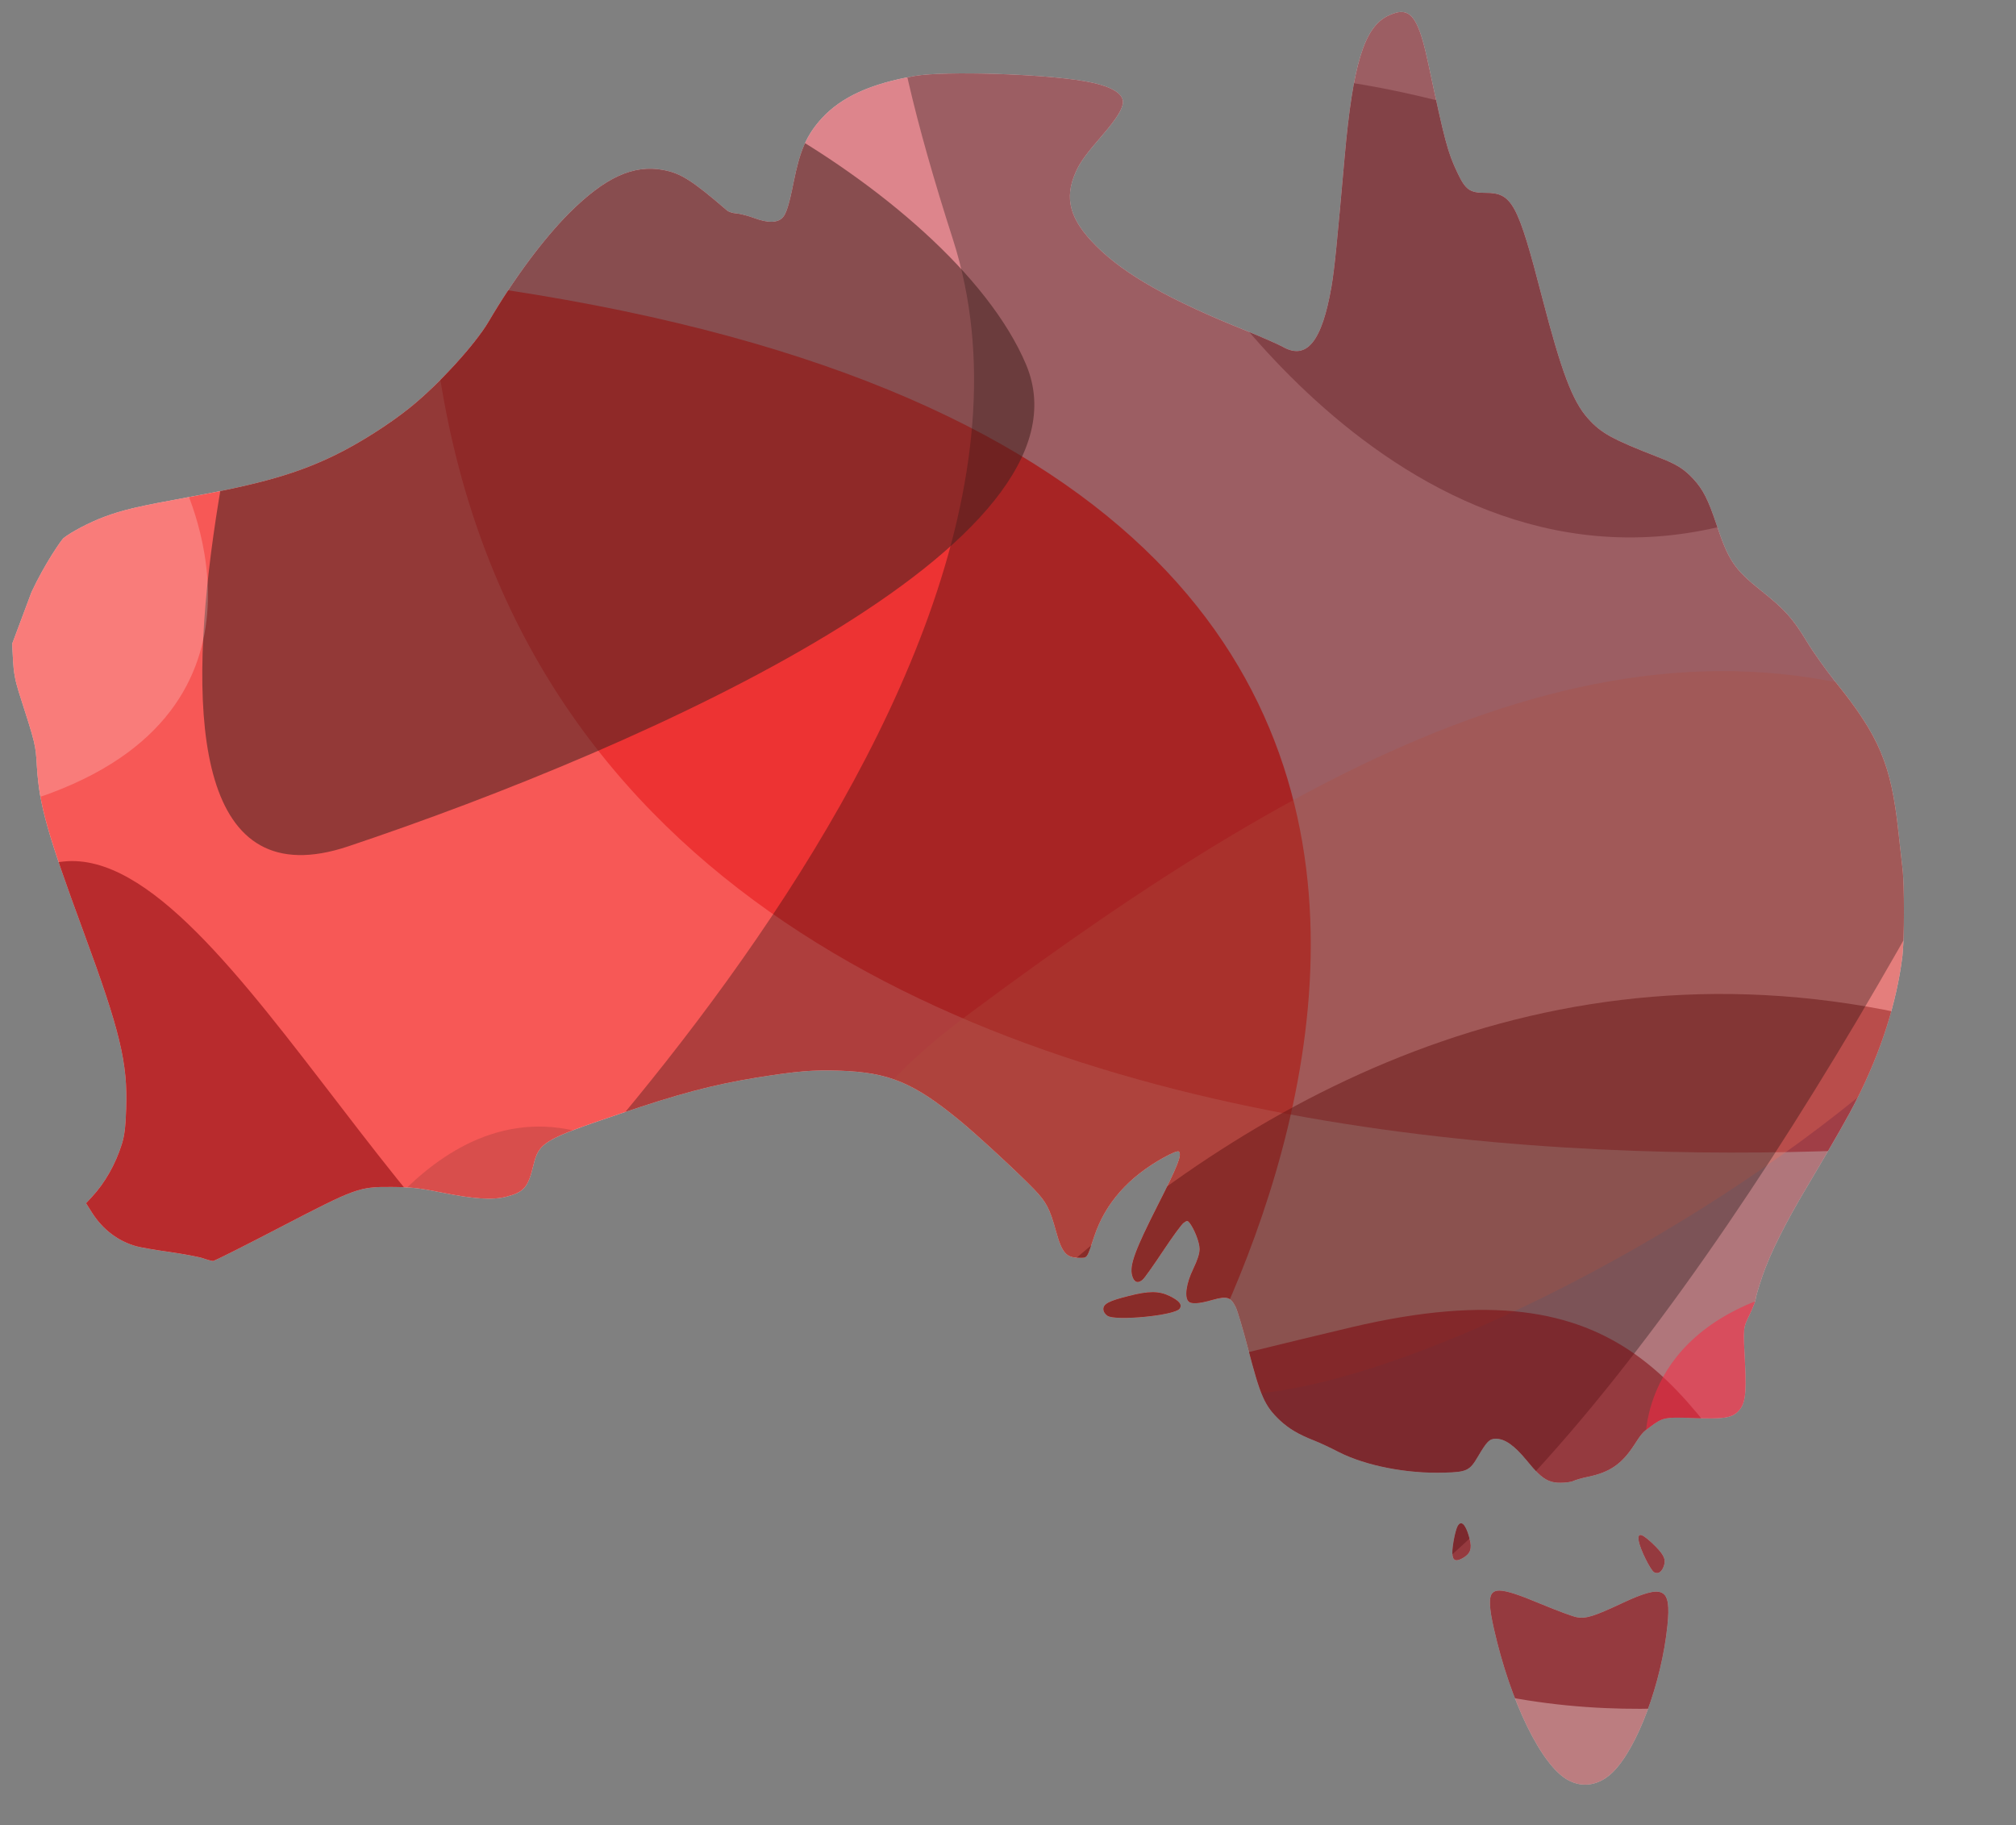
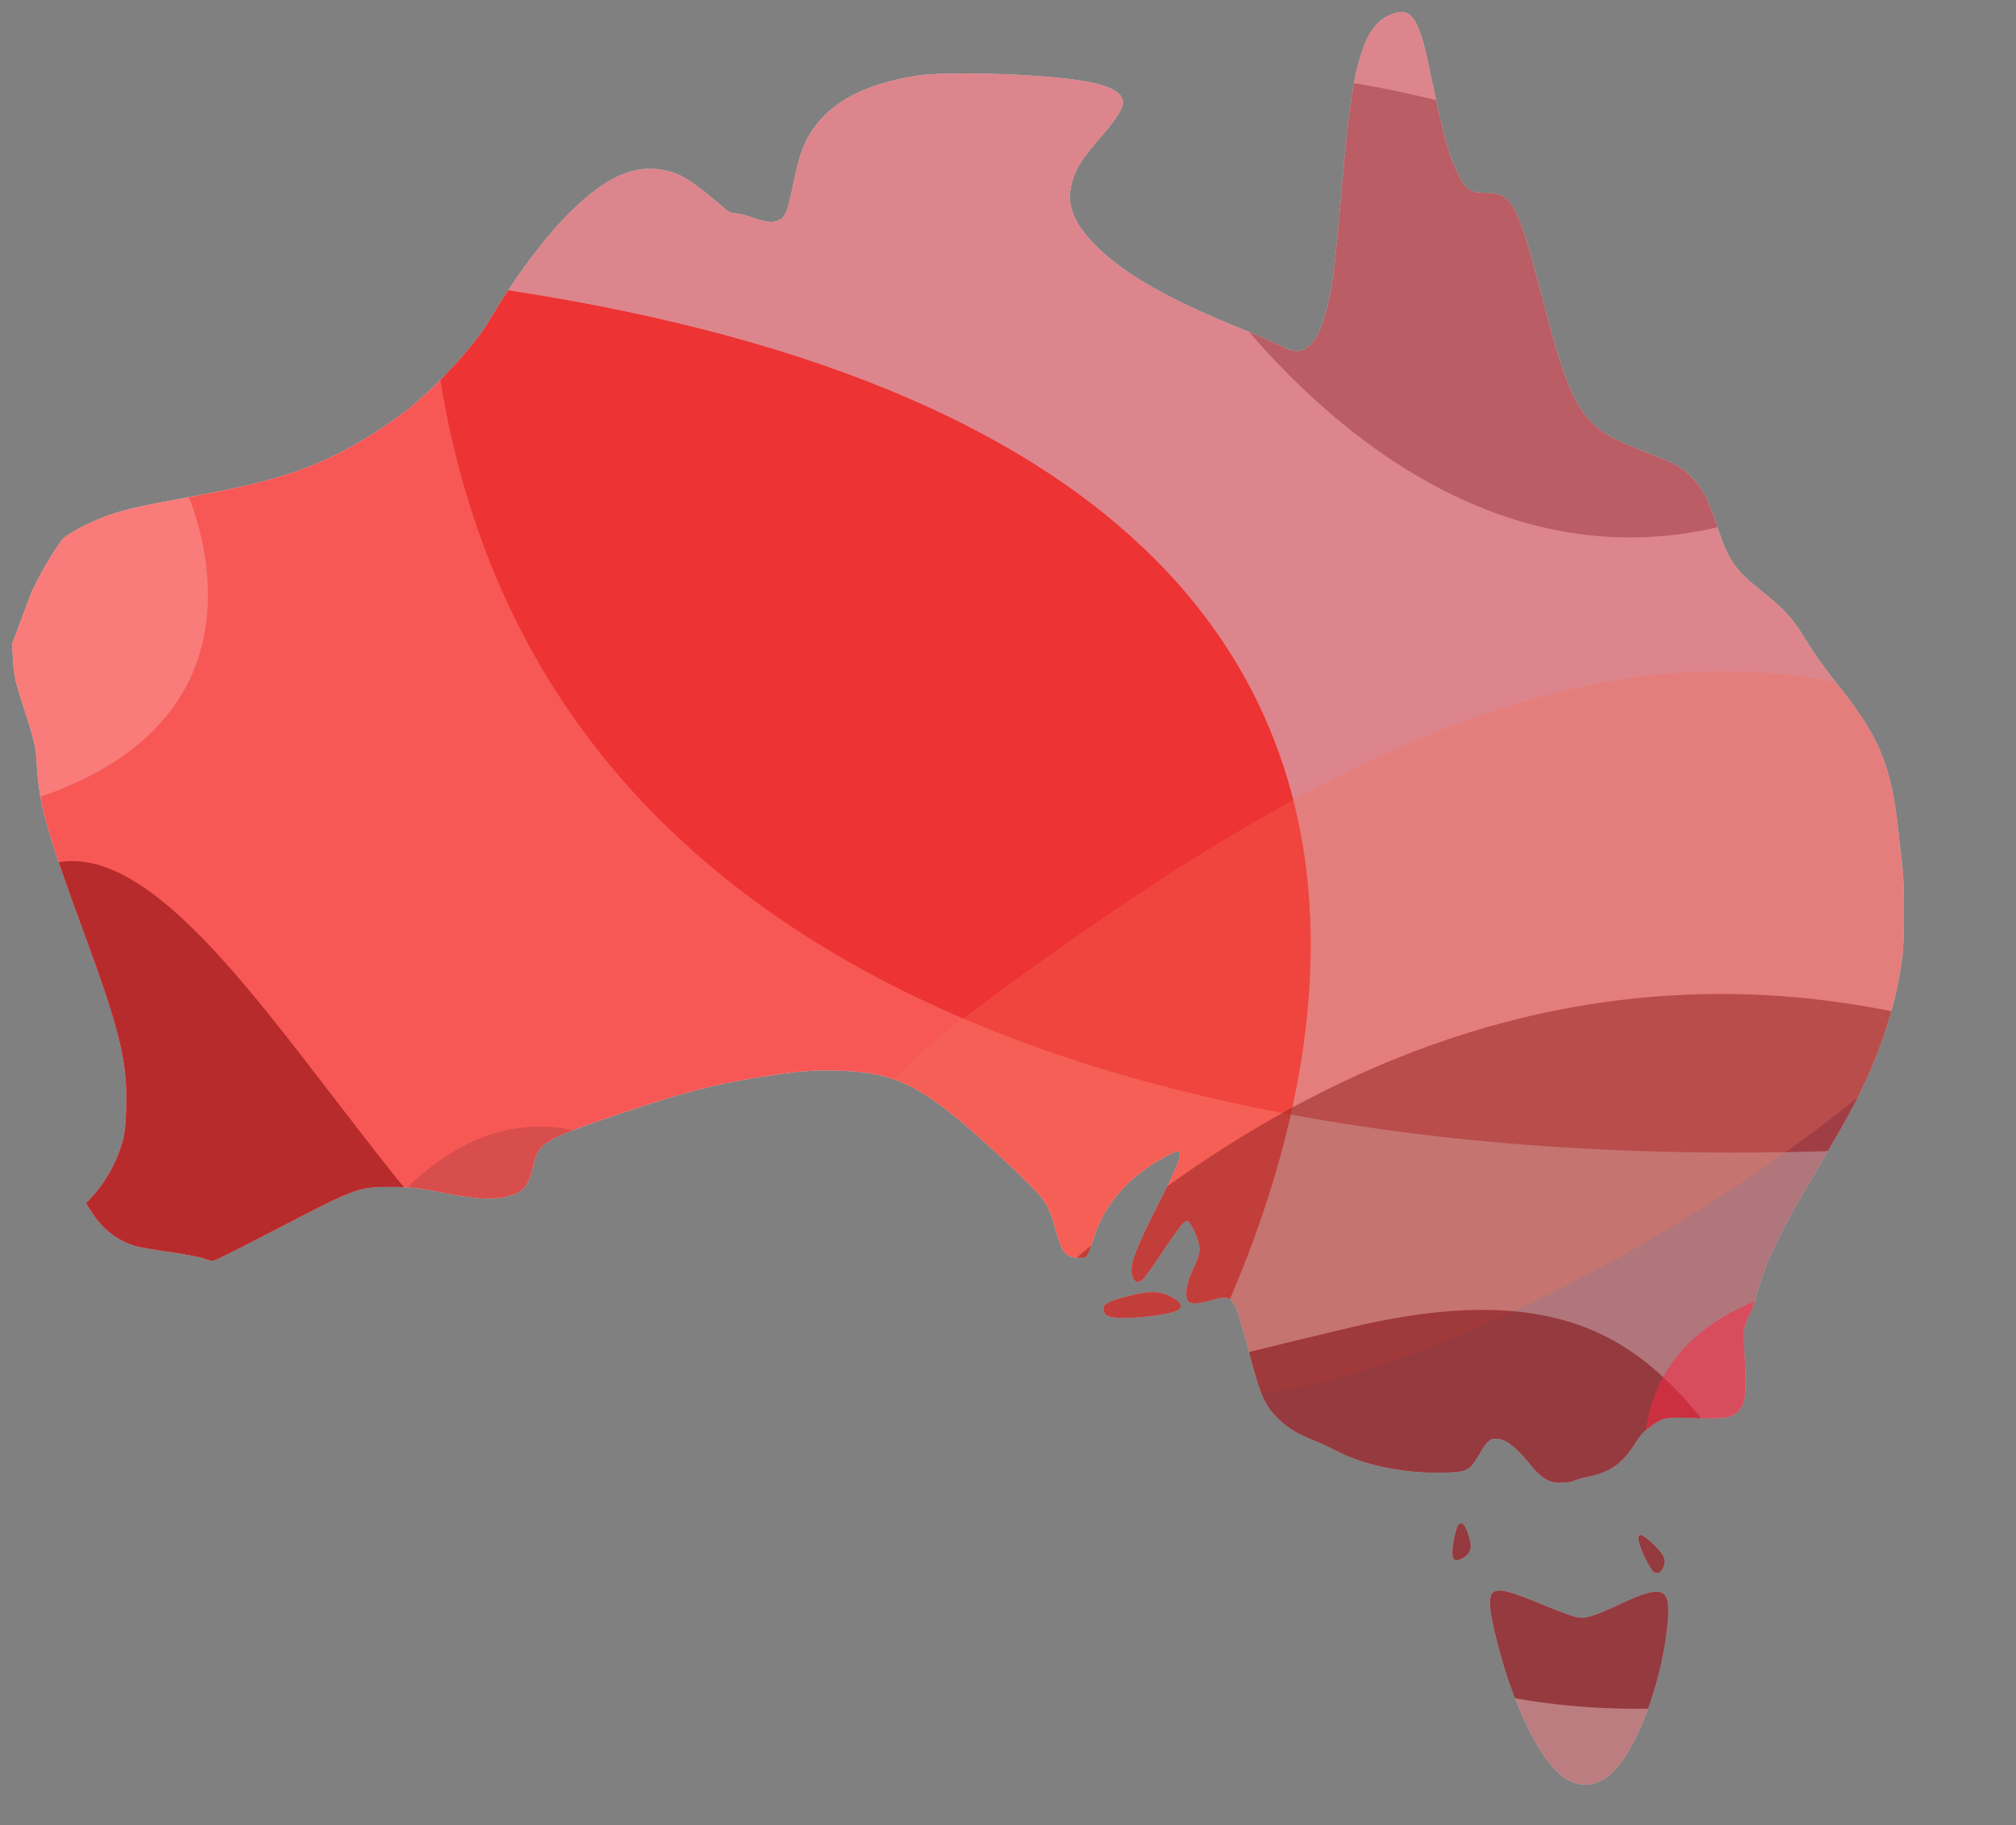
<svg xmlns="http://www.w3.org/2000/svg" xmlns:ns1="http://sodipodi.sourceforge.net/DTD/sodipodi-0.dtd" xmlns:ns2="http://www.inkscape.org/namespaces/inkscape" xmlns:xlink="http://www.w3.org/1999/xlink" viewBox="20.847 41.693 242.055 219.144" version="1.1" id="svg1030" ns1:docname="australia outline red.svg" ns2:version="1.1.1 (3bf5ae0d25, 2021-09-20)" width="242.055" height="219.144">
  <rect x="20.847" y="41.693" width="242.055" height="219.144" fill="#808080" stroke="none" />
  <ns1:namedview id="namedview1032" pagecolor="#505050" bordercolor="#eeeeee" borderopacity="1" ns2:pageshadow="0" ns2:pageopacity="0" ns2:pagecheckerboard="0" showgrid="false" showguides="true" ns2:zoom="6.721621" ns2:cx="67.840778" ns2:cy="95.884609" ns2:window-width="3840" ns2:window-height="2066" ns2:window-x="-11" ns2:window-y="-11" ns2:window-maximized="1" ns2:current-layer="g4123" showborder="true" borderlayer="false" fit-margin-top="0" fit-margin-left="0" fit-margin-right="0" fit-margin-bottom="0" />
  <defs id="defs996">
    <linearGradient id="linearGradient1052" ns2:swatch="solid">
      <stop style="stop-color:#af8565;stop-opacity:1;" offset="0" id="stop1050" />
    </linearGradient>
    <linearGradient id="linearGradient5862">
      <stop style="stop-color:#f9e295;stop-opacity:1;" offset="0" id="stop5864" />
      <stop id="stop5876" offset="0.125" style="stop-color:#f7dd84;stop-opacity:1;" />
      <stop id="stop5874" offset="0.206" style="stop-color:#ffffff;stop-opacity:1;" />
      <stop id="stop5870" offset="0.301" style="stop-color:#f4ce51;stop-opacity:1;" />
      <stop style="stop-color:#f9e7aa;stop-opacity:1;" offset="0.341" id="stop5872" />
      <stop style="stop-color:#efbb0e;stop-opacity:1;" offset="1" id="stop5866" />
    </linearGradient>
    <linearGradient id="linearGradient5762">
      <stop style="stop-color:#2d3335;stop-opacity:1;" offset="0" id="stop5764" />
      <stop id="stop5770" offset="0.5" style="stop-color:#4c464a;stop-opacity:1;" />
      <stop style="stop-color:#384042;stop-opacity:1;" offset="1" id="stop5766" />
    </linearGradient>
    <linearGradient id="linearGradient5745">
      <stop style="stop-color:#d0e9f2;stop-opacity:0;" offset="0" id="stop5747" />
      <stop id="stop5753" offset="0.839" style="stop-color:#d0e9f2;stop-opacity:0;" />
      <stop style="stop-color:#d0e9f2;stop-opacity:0.282;" offset="0.943" id="stop5755" />
      <stop style="stop-color:#d0e9f2;stop-opacity:1;" offset="1" id="stop5749" />
    </linearGradient>
    <clipPath clipPathUnits="userSpaceOnUse" id="clipPath5383">
      <path style="fill:#ceeeab;fill-opacity:1;stroke:none" d="m 9,12.25 c 0,0 7.5,13 11.75,27.75 C 25,54.75 27,65.5 27,65.5 c 0,0 -5.5,12.75 -8.25,24.75 -2.75,12 -5.75,23 -5.75,23 0,0 5.75,16 9.25,30 3.5,14 3.75,24.25 3.75,24.25 0,0 -4,10.25 -7.5,24.25 -3.5,14 -5,30.75 -5,30.75 0,0 9.25,-2 28.5,1.25 19.25,3.25 32.25,6 32.25,6 0,0 12.75,-2.75 24,-6.25 11.25,-3.5 16.25,-6.5 16.25,-6.5 0,0 5.5,0.5 22.5,6.25 17,5.75 29.25,8.5 29.25,8.5 0,0 13,-2.75 26,-5.75 13,-3 26.5,-8 26.5,-8 0,0 -0.75,-5 4.25,-24.5 5,-19.5 8.75,-28 8.75,-28 0,0 -0.5,-4.5 -3.75,-19.75 C 224.75,130.5 218,116 218,116 c 0,0 1.75,-10.5 6.75,-23.75 C 229.75,79 235,65.5 235,65.5 c 0,0 -4.75,-15.25 -7.5,-29.75 C 224.75,21.25 219.25,10 219.25,10 c 0,0 -24.25,9 -31.75,10.5 -7.5,1.5 -21,5.25 -21,5.25 0,0 -9.75,-4.25 -22,-8.5 -12.25,-4.25 -29.75,-5.5 -29.75,-5.5 0,0 -3.25,3.5 -22,8 -18.75,4.5 -27.5,5.75 -27.5,5.75 0,0 -18.5,-9 -31.5,-11.5 -13,-2.5 -24,-2 -24.75,-1.75 z" id="path5385" />
    </clipPath>
    <clipPath clipPathUnits="userSpaceOnUse" id="clipPath5426">
-       <path style="fill:#ceeeab;fill-opacity:1;stroke:none" d="m 9,12.25 c 0,0 7.5,13 11.75,27.75 C 25,54.75 27,65.5 27,65.5 c 0,0 -5.5,12.75 -8.25,24.75 -2.75,12 -5.75,23 -5.75,23 0,0 5.75,16 9.25,30 3.5,14 3.75,24.25 3.75,24.25 0,0 -4,10.25 -7.5,24.25 -3.5,14 -5,30.75 -5,30.75 0,0 9.25,-2 28.5,1.25 19.25,3.25 32.25,6 32.25,6 0,0 12.75,-2.75 24,-6.25 11.25,-3.5 16.25,-6.5 16.25,-6.5 0,0 5.5,0.5 22.5,6.25 17,5.75 29.25,8.5 29.25,8.5 0,0 13,-2.75 26,-5.75 13,-3 26.5,-8 26.5,-8 0,0 -0.75,-5 4.25,-24.5 5,-19.5 8.75,-28 8.75,-28 0,0 -0.5,-4.5 -3.75,-19.75 C 224.75,130.5 218,116 218,116 c 0,0 1.75,-10.5 6.75,-23.75 C 229.75,79 235,65.5 235,65.5 c 0,0 -4.75,-15.25 -7.5,-29.75 C 224.75,21.25 219.25,10 219.25,10 c 0,0 -24.25,9 -31.75,10.5 -7.5,1.5 -21,5.25 -21,5.25 0,0 -9.75,-4.25 -22,-8.5 -12.25,-4.25 -29.75,-5.5 -29.75,-5.5 0,0 -3.25,3.5 -22,8 -18.75,4.5 -27.5,5.75 -27.5,5.75 0,0 -18.5,-9 -31.5,-11.5 -13,-2.5 -24,-2 -24.75,-1.75 z" id="path5428" />
-     </clipPath>
+       </clipPath>
    <clipPath clipPathUnits="userSpaceOnUse" id="clipPath5466">
      <path style="fill:#ceeeab;fill-opacity:1;stroke:none" d="m 9,12.25 c 0,0 7.5,13 11.75,27.75 C 25,54.75 27,65.5 27,65.5 c 0,0 -5.5,12.75 -8.25,24.75 -2.75,12 -5.75,23 -5.75,23 0,0 5.75,16 9.25,30 3.5,14 3.75,24.25 3.75,24.25 0,0 -4,10.25 -7.5,24.25 -3.5,14 -5,30.75 -5,30.75 0,0 9.25,-2 28.5,1.25 19.25,3.25 32.25,6 32.25,6 0,0 12.75,-2.75 24,-6.25 11.25,-3.5 16.25,-6.5 16.25,-6.5 0,0 5.5,0.5 22.5,6.25 17,5.75 29.25,8.5 29.25,8.5 0,0 13,-2.75 26,-5.75 13,-3 26.5,-8 26.5,-8 0,0 -0.75,-5 4.25,-24.5 5,-19.5 8.75,-28 8.75,-28 0,0 -0.5,-4.5 -3.75,-19.75 C 224.75,130.5 218,116 218,116 c 0,0 1.75,-10.5 6.75,-23.75 C 229.75,79 235,65.5 235,65.5 c 0,0 -4.75,-15.25 -7.5,-29.75 C 224.75,21.25 219.25,10 219.25,10 c 0,0 -24.25,9 -31.75,10.5 -7.5,1.5 -21,5.25 -21,5.25 0,0 -9.75,-4.25 -22,-8.5 -12.25,-4.25 -29.75,-5.5 -29.75,-5.5 0,0 -3.25,3.5 -22,8 -18.75,4.5 -27.5,5.75 -27.5,5.75 0,0 -18.5,-9 -31.5,-11.5 -13,-2.5 -24,-2 -24.75,-1.75 z" id="path5468" />
    </clipPath>
    <radialGradient id="radialGradient5751" cx="128" cy="86" r="47" gradientUnits="userSpaceOnUse" gradientTransform="matrix(1.021,0,0,-1.021,-212.723,173.83)" xlink:href="#linearGradient5745" />
    <linearGradient id="linearGradient5768" x1="123" y1="150.375" x2="133" y2="150.375" gradientUnits="userSpaceOnUse" gradientTransform="matrix(-1,0,0,1,46,0)" xlink:href="#linearGradient5762" />
    <linearGradient id="linearGradient5778" x1="128" y1="134.359" x2="130.875" y2="143.359" gradientUnits="userSpaceOnUse" gradientTransform="translate(-210)" xlink:href="#linearGradient5762" />
    <linearGradient id="linearGradient5762-9">
      <stop style="stop-color:#2d3335;stop-opacity:1;" offset="0" id="stop5764-6" />
      <stop id="stop5770-3" offset="0.5" style="stop-color:#4c464a;stop-opacity:1;" />
      <stop style="stop-color:#384042;stop-opacity:1;" offset="1" id="stop5766-6" />
    </linearGradient>
    <linearGradient y2="150.375" x2="133" y1="150.375" x1="123" gradientTransform="matrix(-2,0,0,1.77,174,-86.65)" gradientUnits="userSpaceOnUse" id="linearGradient5798" xlink:href="#linearGradient5762-9" />
    <linearGradient id="linearGradient5868" x1="120" y1="186.5" x2="136" y2="186.5" gradientUnits="userSpaceOnUse" gradientTransform="translate(-210)" xlink:href="#linearGradient5862" />
    <linearGradient id="linearGradient5862-1">
      <stop style="stop-color:#f9e295;stop-opacity:1;" offset="0" id="stop5864-0" />
      <stop id="stop5876-0" offset="0.125" style="stop-color:#f7dd84;stop-opacity:1;" />
      <stop id="stop5874-6" offset="0.206" style="stop-color:#ffffff;stop-opacity:1;" />
      <stop id="stop5870-4" offset="0.301" style="stop-color:#f4ce51;stop-opacity:1;" />
      <stop style="stop-color:#f9e7aa;stop-opacity:1;" offset="0.341" id="stop5872-4" />
      <stop style="stop-color:#efbb0e;stop-opacity:1;" offset="1" id="stop5866-3" />
    </linearGradient>
    <linearGradient y2="186.5" x2="136" y1="186.5" x1="120" gradientUnits="userSpaceOnUse" id="linearGradient5899" gradientTransform="translate(-210,67)" xlink:href="#linearGradient5862-1" />
    <clipPath clipPathUnits="userSpaceOnUse" id="clipPath4127">
      <use x="0" y="0" xlink:href="#g4123" id="use4129" />
    </clipPath>
    <clipPath clipPathUnits="userSpaceOnUse" id="clipPath4152">
      <path id="path4154" style="display:inline;fill:#ffffff;fill-rule:nonzero;stroke-width:0.02;paint-order:fill" d="m 189.156,43.13 c -0.489,-0.016 -1.052,0.163 -1.723,0.496 -2.8,1.39 -4.15,5.853 -5.129,16.816 -0.959,10.827 -1.214,13.432 -1.586,15.645 -1.136,6.598 -2.975,8.889 -5.854,7.244 -0.489,-0.274 -2.41,-1.117 -4.27,-1.881 -9.221,-3.681 -14.722,-6.793 -18.148,-10.238 -3.152,-3.152 -3.857,-5.678 -2.447,-8.85 0.509,-1.175 1.273,-2.213 3.23,-4.465 1.684,-1.958 2.428,-3.152 2.447,-3.936 0,-1.136 -1.586,-1.997 -4.641,-2.525 -5.071,-0.881 -16.759,-1.234 -20.322,-0.627 -5.325,0.92 -8.85,2.527 -11.219,5.111 -1.801,1.997 -2.584,3.778 -3.367,7.693 -0.529,2.682 -0.899,3.837 -1.369,4.268 -0.646,0.587 -1.744,0.587 -3.33,0 -0.803,-0.294 -1.8,-0.547 -2.191,-0.566 -0.392,-0.02 -0.882,-0.177 -1.078,-0.334 -4.209,-3.622 -5.559,-4.483 -7.654,-4.875 -3.602,-0.685 -6.99,0.863 -11.316,5.17 -3.133,3.152 -6.637,7.87 -9.672,13.039 -1.645,2.78 -6.029,7.577 -9.494,10.357 -2.467,1.977 -5.952,4.188 -8.771,5.578 -4.601,2.271 -9.046,3.545 -17.66,5.111 -6.206,1.136 -7.989,1.547 -10.24,2.389 -1.742,0.646 -3.935,1.801 -4.875,2.545 -0.235,0.196 -2.24,3.041 -3.846,6.486 l -2.32,6.199 0.098,1.959 c 0.078,1.449 0.255,2.446 0.686,3.816 2.075,6.48 2.015,6.227 2.191,9.105 0.294,4.523 1.234,7.89 5.58,19.676 4.425,12.002 5.327,15.78 5.131,21.301 -0.078,2.212 -0.196,3.191 -0.529,4.248 -0.744,2.369 -2.016,4.621 -3.562,6.285 l -0.725,0.783 0.744,1.174 c 1.273,1.997 3.151,3.407 5.305,3.994 0.489,0.137 2.291,0.451 4.014,0.686 1.723,0.255 3.524,0.587 4.014,0.764 0.489,0.176 1.017,0.314 1.174,0.314 0.157,0 3.779,-1.821 8.027,-4.033 9.163,-4.758 9.477,-4.875 13.412,-4.855 2.271,0.02 3.269,0.116 5.873,0.645 3.955,0.803 6.226,0.96 7.891,0.529 2.134,-0.548 2.623,-1.117 3.27,-3.838 0.646,-2.663 1.271,-3.053 10.277,-6.088 7.127,-2.428 11.2,-3.506 16.447,-4.367 4.875,-0.783 6.871,-0.959 10.062,-0.842 5.913,0.215 8.831,1.431 14.332,5.934 2.173,1.782 7.146,6.382 9.006,8.32 1.468,1.547 1.86,2.29 2.604,4.992 0.724,2.623 1.233,3.211 2.74,3.211 1.077,0 0.922,0.216 1.881,-2.643 1.312,-3.896 4.091,-7.049 8.301,-9.379 1.057,-0.587 1.722,-0.842 1.84,-0.725 0.392,0.392 -0.137,1.723 -2.584,6.539 -2.682,5.306 -3.348,7.108 -3.035,8.322 0.215,0.842 0.706,1.036 1.293,0.488 0.215,-0.196 1.312,-1.742 2.428,-3.426 1.116,-1.684 2.232,-3.211 2.467,-3.367 0.411,-0.294 0.47,-0.294 0.725,0.019 0.587,0.783 1.193,2.35 1.193,3.133 0,0.548 -0.255,1.331 -0.783,2.428 -0.822,1.703 -1.056,3.348 -0.547,3.857 0.333,0.333 1.213,0.292 2.857,-0.178 1.762,-0.489 2.174,-0.372 2.781,0.803 0.235,0.45 0.879,2.643 1.467,4.875 1.547,5.952 2.017,7.009 3.857,8.771 1.077,0.998 2.212,1.684 4.111,2.428 0.568,0.215 1.919,0.842 2.977,1.391 3.25,1.645 8.163,2.604 12.666,2.467 2.702,-0.078 3.035,-0.236 4.033,-1.939 1.077,-1.821 1.371,-2.133 2.154,-2.133 1.077,0 2.213,0.802 3.682,2.584 0.51,0.629 0.937,1.121 1.324,1.502 0.95,0.934 1.658,1.199 2.729,1.199 0.646,0 1.349,-0.097 1.564,-0.215 0.235,-0.117 1.039,-0.353 1.803,-0.51 2.565,-0.529 4.012,-1.526 5.48,-3.777 0.881,-1.37 1.039,-1.547 1.881,-2.174 1.586,-1.194 1.781,-1.213 5.188,-1.096 3.642,0.137 4.602,-1.6e-4 5.385,-0.744 0.881,-0.842 1.057,-1.997 0.881,-5.678 -0.235,-4.483 -0.256,-4.348 0.547,-5.992 0.392,-0.822 0.725,-1.664 0.725,-1.859 0,-0.196 0.352,-1.409 0.783,-2.682 0.92,-2.721 2.761,-6.423 5.502,-11.004 2.995,-5.051 4.933,-8.417 5.893,-10.375 2.917,-5.815 4.758,-11.59 5.443,-17.131 0.235,-2.017 0.255,-8.556 0,-10.572 -0.098,-0.803 -0.314,-2.801 -0.49,-4.406 -0.861,-8.027 -2.29,-11.433 -7.615,-18.012 -1.116,-1.41 -2.643,-3.544 -3.367,-4.758 -1.684,-2.78 -2.644,-3.856 -5.482,-6.107 -3.23,-2.584 -3.914,-3.603 -5.363,-7.93 -0.998,-2.995 -1.626,-4.229 -2.762,-5.463 -1.136,-1.233 -1.996,-1.781 -4.287,-2.662 -5.482,-2.134 -6.813,-2.859 -8.398,-4.641 -1.84,-2.056 -3.172,-5.56 -5.502,-14.547 -2.937,-11.336 -3.604,-12.529 -6.795,-12.529 -1.899,0 -2.388,-0.352 -3.367,-2.408 -1.175,-2.467 -1.507,-3.74 -3.465,-12.941 -0.954,-4.537 -1.744,-6.322 -3.211,-6.369 z m -29.908,153.697 c -0.781,-0.002 -1.7,0.156 -2.904,0.469 -2.349,0.587 -3.016,0.94 -3.016,1.566 0,0.294 0.197,0.607 0.49,0.803 0.979,0.646 8.045,-0.039 8.652,-0.842 0.352,-0.47 8.2e-4,-0.94 -1.154,-1.508 -0.646,-0.323 -1.288,-0.486 -2.068,-0.488 z m 36.994,27.748 c -0.137,0.014 -0.269,0.134 -0.391,0.365 -0.274,0.529 -0.625,2.33 -0.625,3.172 0,0.94 0.391,1.134 1.252,0.645 0.92,-0.529 1.136,-1.134 0.822,-2.309 -0.324,-1.252 -0.708,-1.909 -1.059,-1.873 z m 21.562,1.406 c -0.213,0.002 -0.275,0.243 -0.201,0.721 0.176,0.998 1.409,3.505 1.859,3.76 0.509,0.274 0.96,-0.08 1.195,-0.883 0.215,-0.783 -0.118,-1.37 -1.508,-2.682 -0.666,-0.614 -1.104,-0.918 -1.346,-0.916 z m -16.908,6.676 c -0.395,-0.007 -0.657,0.088 -0.834,0.271 -0.47,0.45 -0.431,1.742 0.156,4.307 1.997,8.849 5.717,16.445 8.889,18.168 1.801,0.998 3.816,0.627 5.422,-0.979 2.937,-2.937 5.815,-10.69 6.52,-17.582 0.47,-4.562 -0.449,-5.012 -5.461,-2.662 -3.387,1.586 -4.288,1.86 -5.385,1.684 -0.431,-0.059 -2.368,-0.783 -4.307,-1.586 -2.625,-1.104 -4.131,-1.606 -5,-1.621 z" />
    </clipPath>
  </defs>
  <title id="title3594">australia outline red</title>
  <g id="g4125" clip-path="url(#clipPath4152)" ns2:label="g4125">
    <g ns2:label="Clip" id="g4123">
      <path id="path3064" style="display:inline;fill:#ffffff;stroke-width:19.006;stroke-linejoin:bevel;stroke-dashoffset:1.8" d="M 20.847,41.693 H 262.902 V 260.837 H 20.847 Z" />
      <path style="display:inline;fill:#c93e49;fill-opacity:0.63;stroke:none;stroke-width:1px;stroke-linecap:butt;stroke-linejoin:miter;stroke-opacity:1" d="M 72.323,73.828 C 79.017,205.195 269.15,177.672 269.15,177.672 c 0,0 84.503,-117.977 17.704,-134.194 C 220.055,27.262 35.724,6.731 51.941,35.147 68.157,63.563 71.728,75.465 71.728,75.465" id="path1071" />
      <path style="display:inline;fill:#f4110d;fill-opacity:0.698;stroke:none;stroke-width:1px;stroke-linecap:butt;stroke-linejoin:miter;stroke-opacity:1" d="m 158.909,216.056 c 0,0 79.743,-119.763 -84.801,-140.591 C -90.436,54.636 -18.132,214.568 20.847,213.08 c 38.979,-1.488 138.062,2.975 138.062,2.975 z" id="path1417" />
      <path style="display:inline;fill:#6c000b;fill-opacity:0.537;stroke:none;stroke-width:1px;stroke-linecap:butt;stroke-linejoin:miter;stroke-opacity:1" d="m 107.88,243.579 c 0,0 56.683,-103.546 147.583,-78.701 90.901,24.845 -19.043,79.891 -19.043,79.891 0,0 -30.499,8.183 -57.427,-7.885 -26.928,-16.068 -71.114,6.695 -71.114,6.695 z" id="path1622" />
      <path style="display:inline;fill:#f56e59;fill-opacity:0.299;stroke:none;stroke-width:1px;stroke-linecap:butt;stroke-linejoin:miter;stroke-opacity:1" d="m 152.958,203.856 c 0,0 -58.617,-8.48 -15.919,-40.318 42.698,-31.838 82.272,-53.112 121.548,-34.069 39.276,19.043 -64.865,85.694 -94.769,79.296 -29.904,-6.397 -10.86,-4.91 -10.86,-4.91 z" id="path2016" />
      <path style="display:inline;fill:#69000c;fill-opacity:0.299;stroke:none;stroke-width:1px;stroke-linecap:butt;stroke-linejoin:miter;stroke-opacity:1" d="m 162.777,70.704 c 0,0 28.267,47.608 70.072,32.581 41.805,-15.026 1.339,-37.193 -13.538,-41.805 -14.877,-4.612 -53.261,-18.448 -55.939,-4.463 -2.678,13.985 -0.446,14.729 -0.446,14.729" id="path2823" />
-       <path style="display:inline;fill:#000000;fill-opacity:0.295;stroke:none;stroke-width:1px;stroke-linecap:butt;stroke-linejoin:miter;stroke-opacity:1" d="m 67.264,205.79 c 0,0 86.289,-78.404 67.99,-135.384 -18.299,-56.98 -3.868,-58.17 43.888,-51.327 47.756,6.844 127.499,1.785 113.217,44.186 C 278.077,105.666 197.59,275.863 149.09,238.223 100.59,200.583 67.413,206.385 67.413,206.385" id="path3136" />
      <path style="display:inline;fill:#7d0006;fill-opacity:0.508;stroke:none;stroke-width:1px;stroke-linecap:butt;stroke-linejoin:miter;stroke-opacity:1" d="m 195.805,254.439 14.58,10.712 23.506,-5.951 c 0,0 14.58,-15.026 1.785,-32.581 -12.795,-17.555 -19.043,-33.474 -52.517,-25.589 -33.474,7.885 -64.419,17.853 -90.752,4.612 C 66.074,192.401 42.419,132.445 22.93,147.471 3.44,162.497 -35.092,205.493 -6.23,215.758 22.632,226.024 195.21,254.439 195.805,254.439 Z" id="path3737" />
-       <path style="display:inline;fill:#442120;fill-opacity:0.558;stroke:none;stroke-width:1px;stroke-linecap:butt;stroke-linejoin:miter;stroke-opacity:1" d="m 57.297,59.546 c 0,0 -30.647,95.81 5.356,83.76 C 98.656,131.255 153.107,106.856 144.032,85.432 134.956,64.009 91.663,41.247 79.91,48.537 68.157,55.826 57.297,59.546 57.297,59.546 Z" id="path5587" />
      <path style="display:inline;fill:#ffffff;fill-opacity:0.217;stroke:none;stroke-width:1px;stroke-linecap:butt;stroke-linejoin:miter;stroke-opacity:1" d="m 42.568,99.12 c 0,0 13.836,26.779 -15.621,37.789 C -2.51,147.917 -13.668,103.285 5.523,98.971 24.715,94.656 43.461,98.673 43.461,98.673" id="path4770" />
      <path style="display:inline;fill:#0b0b0b;fill-opacity:0.131;stroke:none;stroke-width:1px;stroke-linecap:butt;stroke-linejoin:miter;stroke-opacity:1" d="m 62.057,194.335 c 0,0 14.133,-27.226 35.408,-13.538" id="path7334" />
      <path style="display:inline;fill:#fb2942;fill-opacity:0.531;stroke:none;stroke-width:1px;stroke-linecap:butt;stroke-linejoin:miter;stroke-opacity:1" d="m 218.418,216.056 c 0,0 -1.637,-13.687 15.77,-19.043 17.407,-5.356 -5.505,25.292 -9.819,22.762 -4.314,-2.529 -5.505,-3.273 -5.951,-3.719 z" id="path7569" />
    </g>
  </g>
</svg>